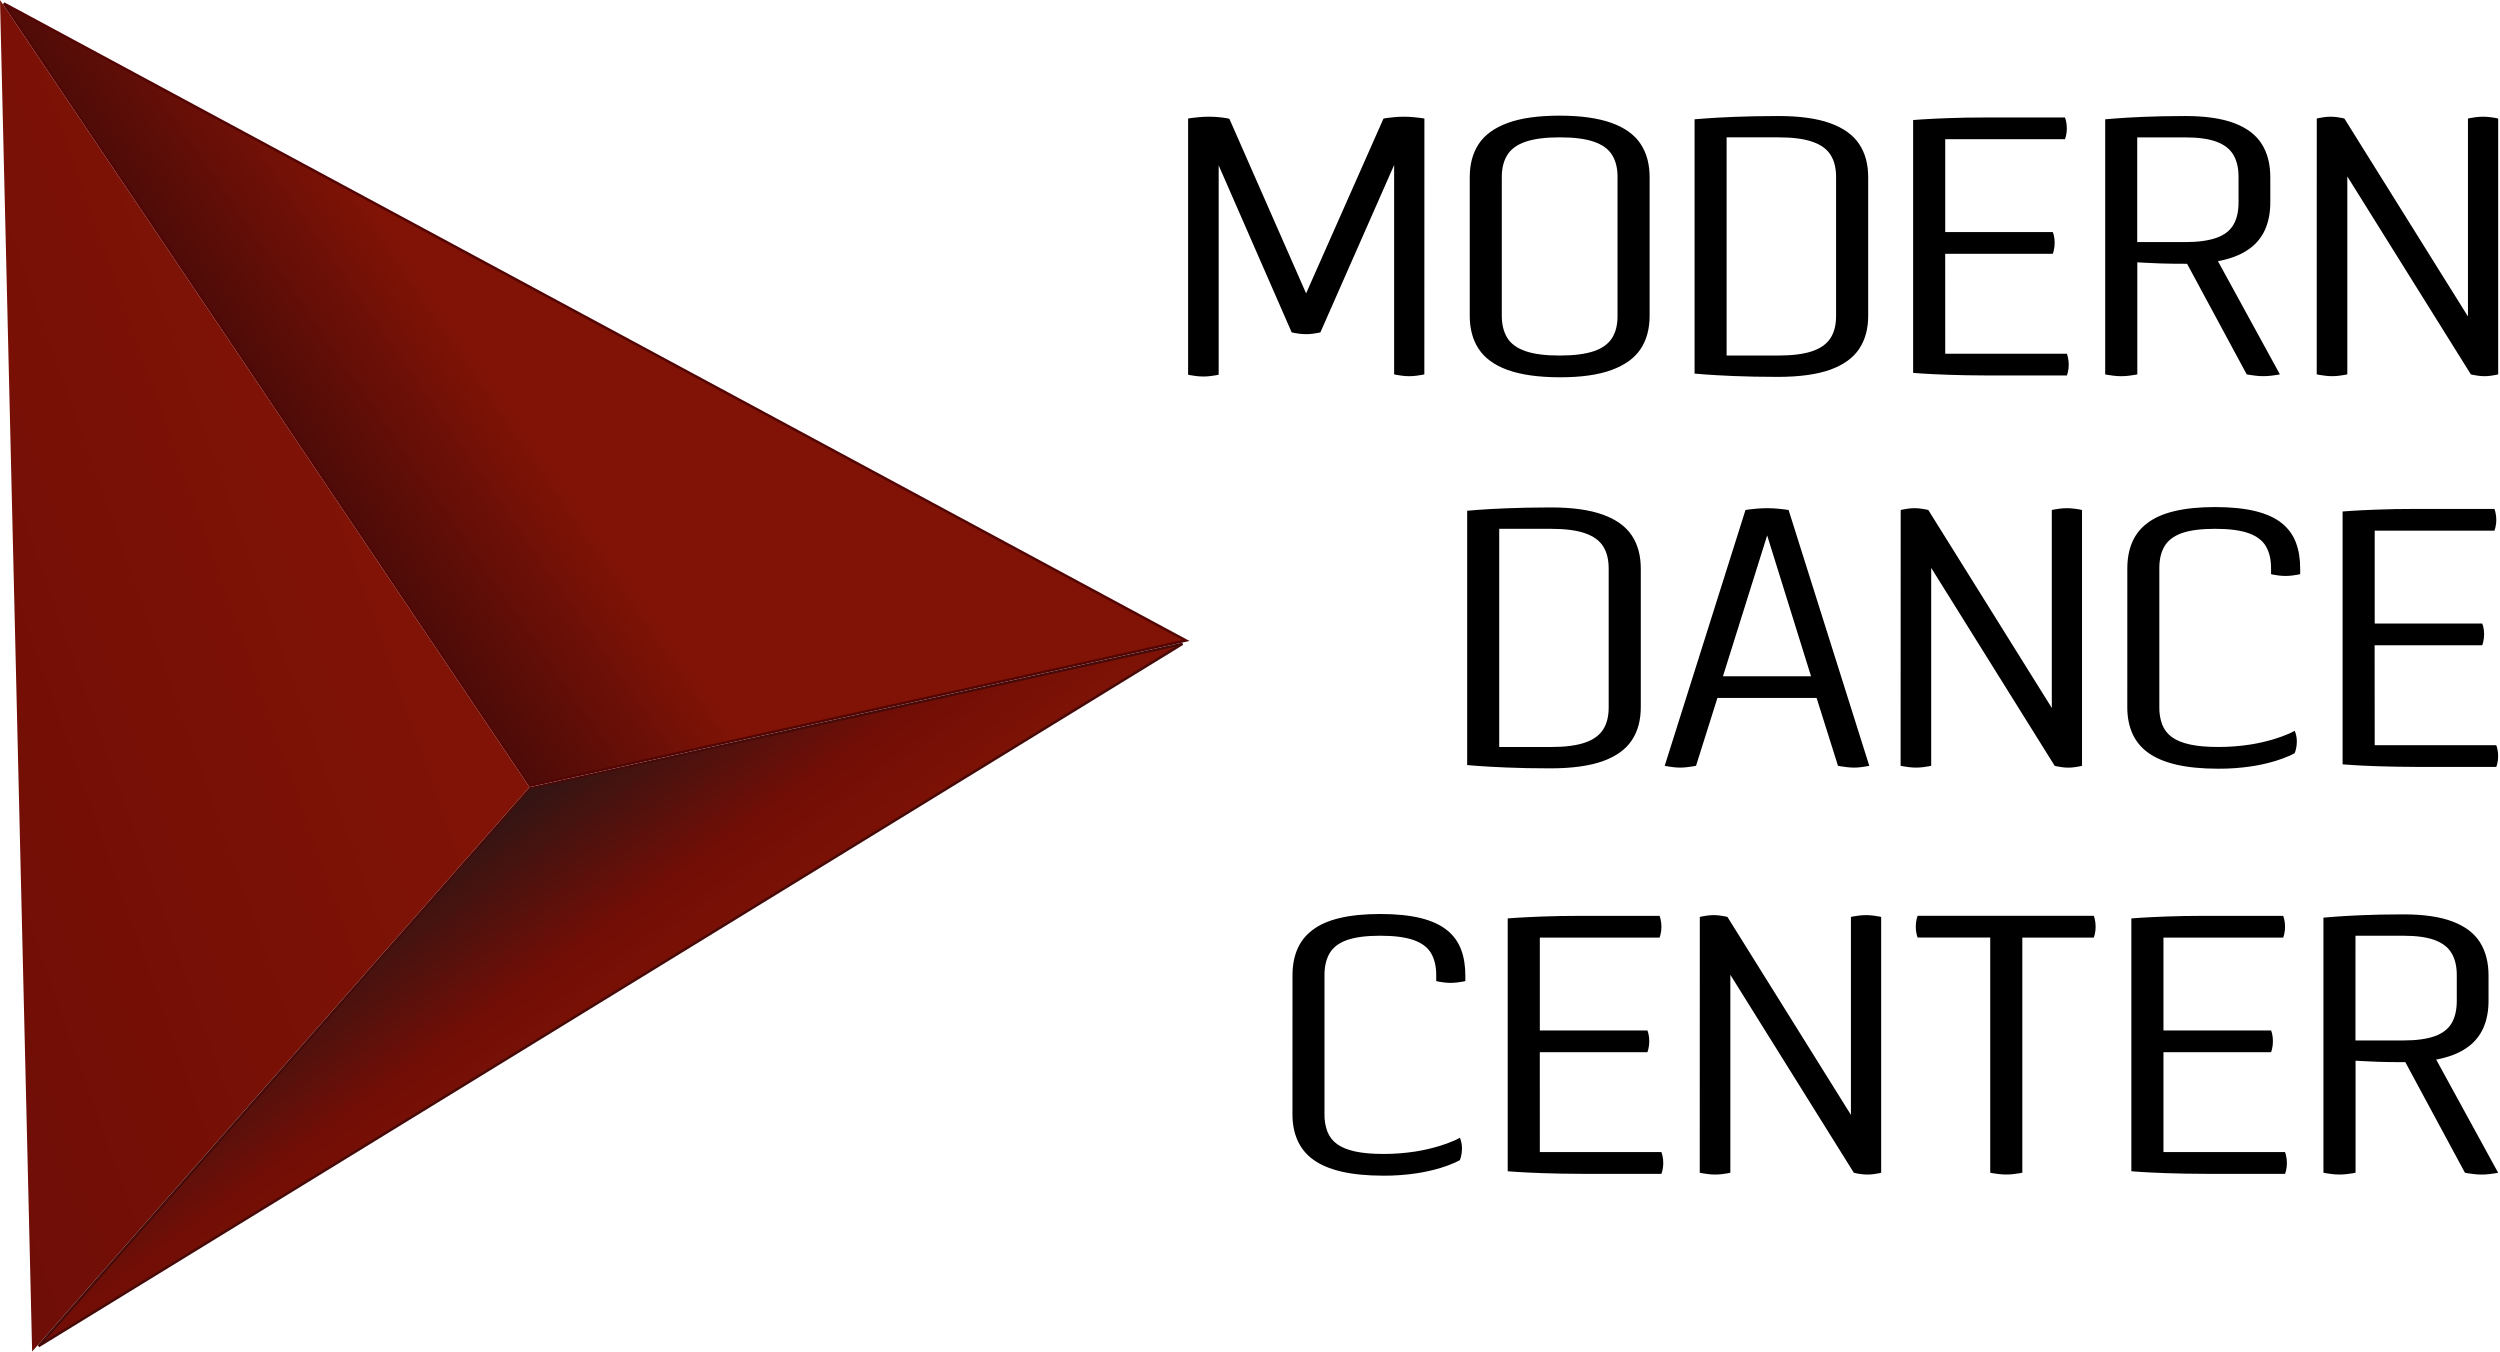
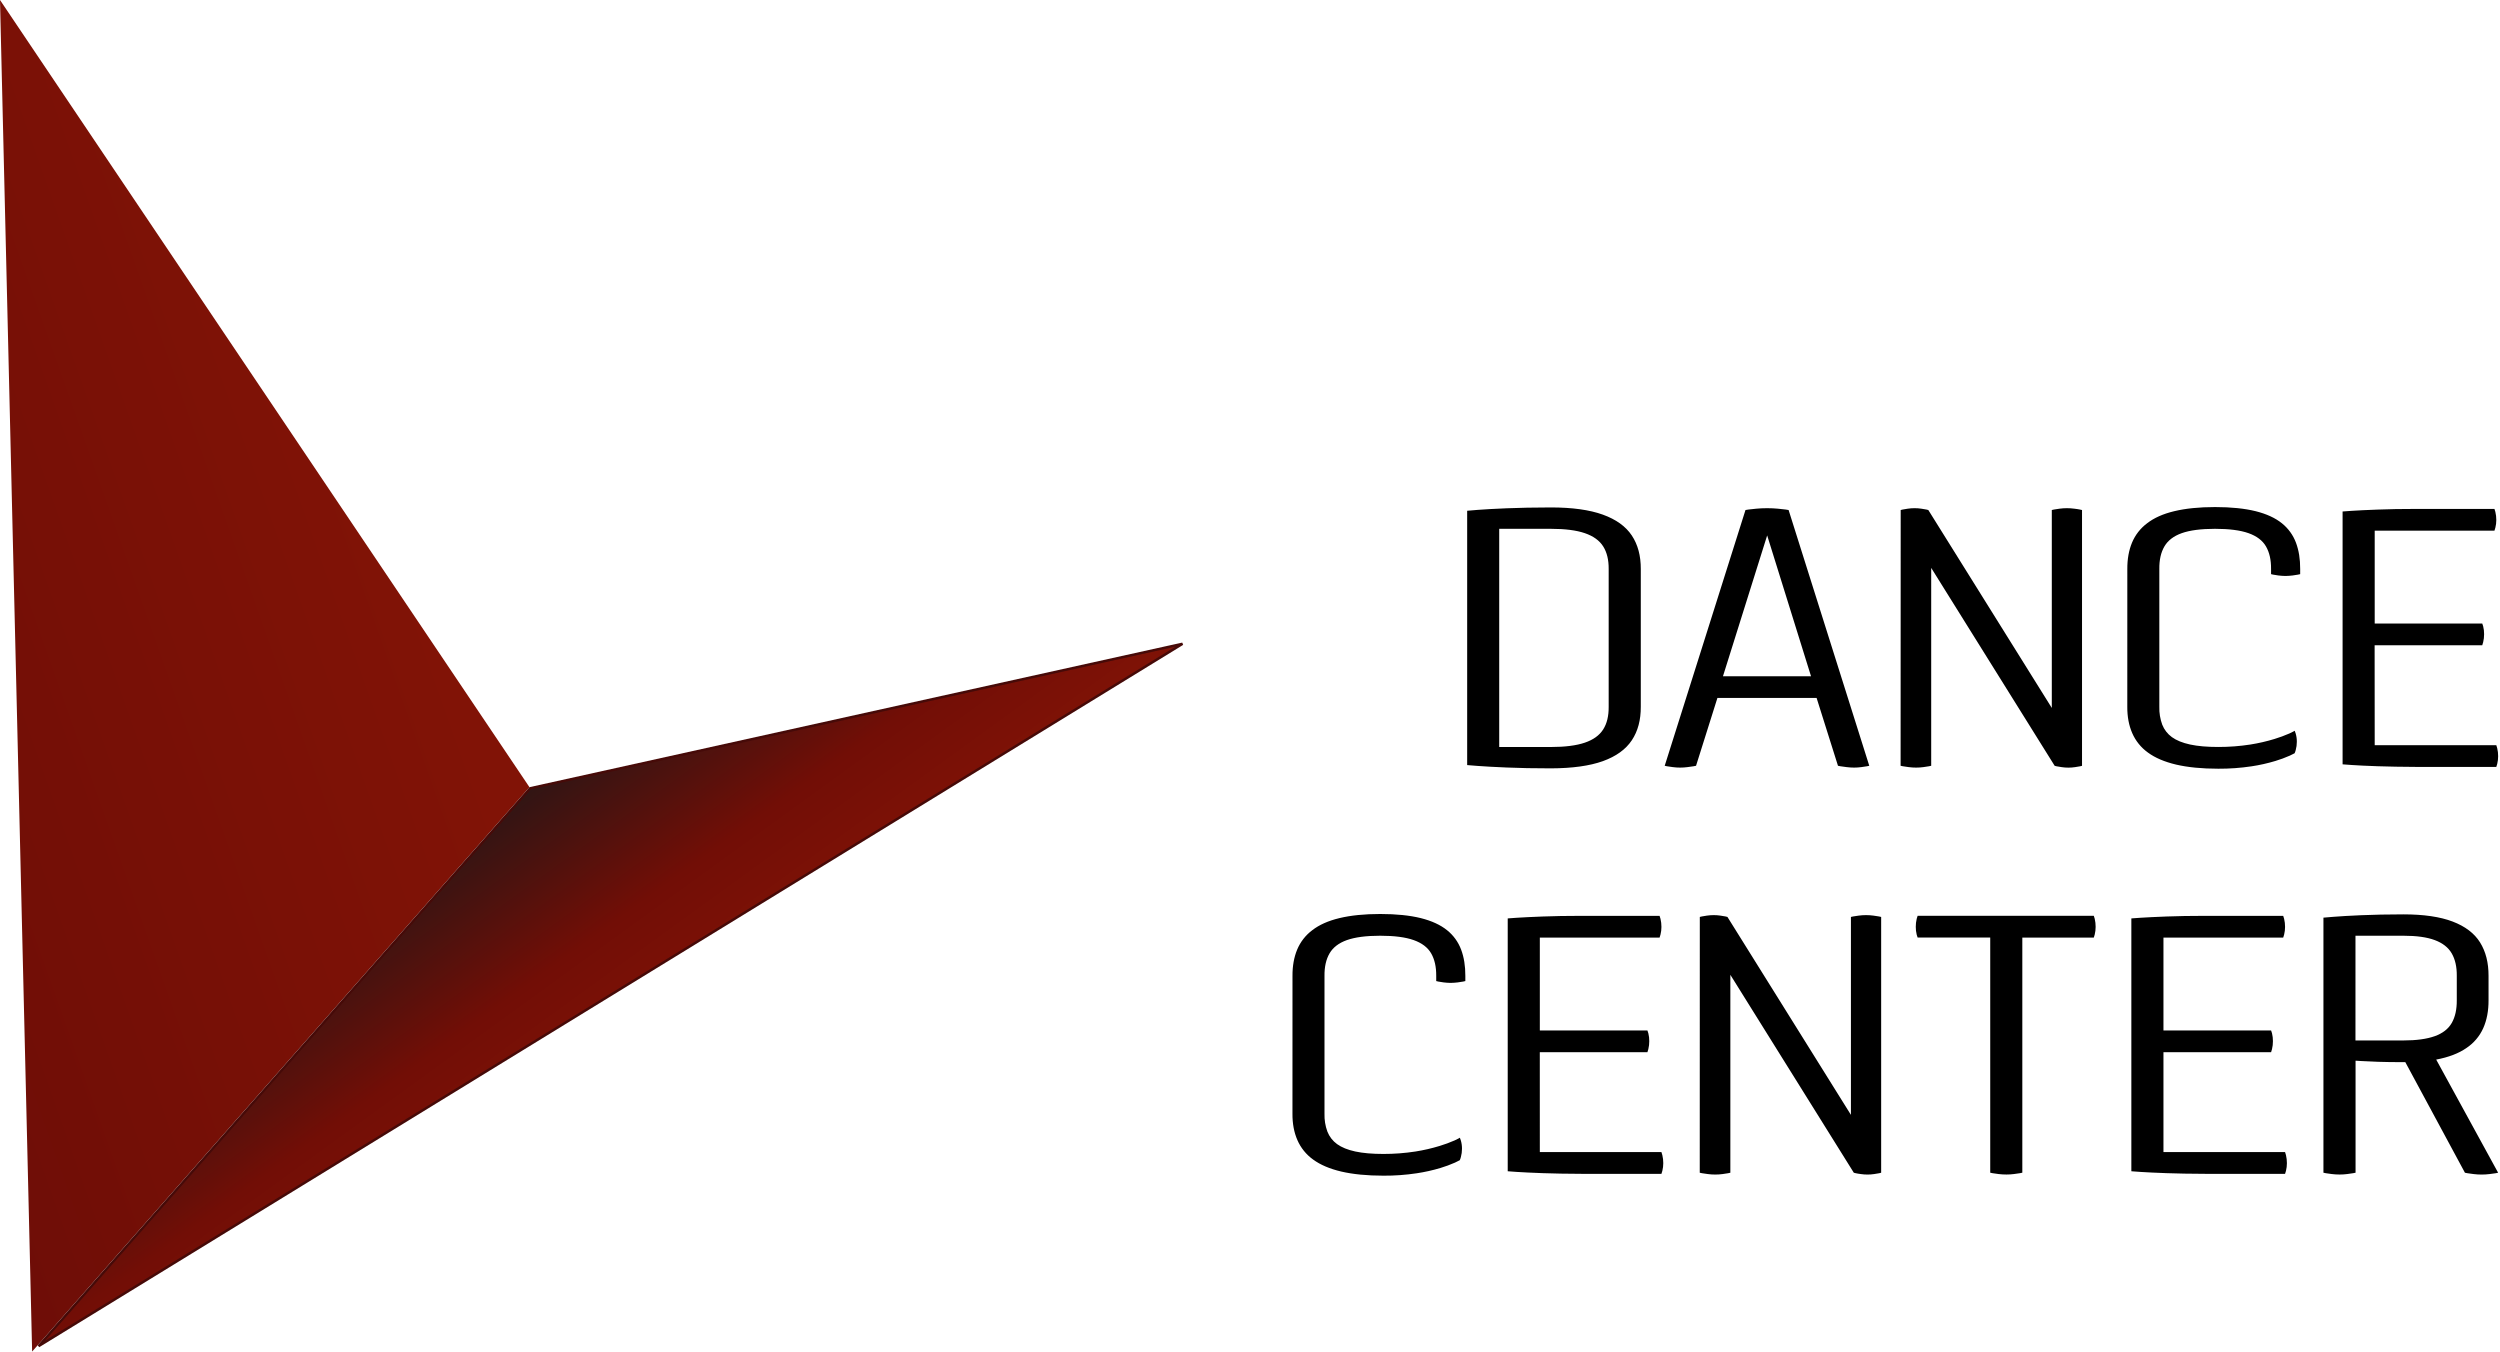
<svg xmlns="http://www.w3.org/2000/svg" width="997" height="539" viewBox="0 0 997 539" fill="none">
-   <path fill-rule="evenodd" clip-rule="evenodd" d="M568.051 47.279C568.03 47.279 567.664 47.205 566.904 47.08C566.144 46.956 565.162 46.858 563.914 46.744C562.554 46.609 561.188 46.543 559.821 46.545C558.488 46.544 557.156 46.61 555.829 46.744C554.628 46.865 553.623 46.966 552.893 47.08C552.163 47.194 551.76 47.279 551.74 47.279L520.873 116.996L490.296 47.42C489.924 47.279 489.536 47.182 489.142 47.13C488.385 46.979 487.4 46.858 486.152 46.737C484.792 46.602 483.426 46.536 482.059 46.539C480.718 46.537 479.378 46.603 478.044 46.737C476.796 46.858 475.787 46.959 475.017 47.073C474.247 47.188 473.843 47.272 473.816 47.272V149.429C473.843 149.429 474.133 149.499 474.698 149.624C475.263 149.748 476.023 149.842 476.954 149.96C477.958 150.09 478.969 150.156 479.981 150.155C480.94 150.153 481.899 150.088 482.85 149.96C483.751 149.835 484.511 149.741 485.1 149.624C485.688 149.506 485.981 149.429 486.008 149.429V65.95L515.112 132.536C515.139 132.536 515.384 132.61 515.919 132.731C516.454 132.852 517.12 132.953 517.981 133.068C518.931 133.198 519.89 133.263 520.849 133.263C521.807 133.265 522.763 133.2 523.711 133.068C524.569 132.943 525.255 132.842 525.77 132.731C526.284 132.62 526.577 132.536 526.577 132.536L555.98 65.805V149.294C556.001 149.294 556.293 149.368 556.862 149.489C557.43 149.61 558.156 149.708 559.064 149.825C560.037 149.959 561.018 150.025 562 150.024C562.985 150.027 563.968 149.96 564.943 149.825C565.851 149.704 566.584 149.61 567.146 149.489C567.708 149.368 568.007 149.294 568.027 149.294L568.051 47.279ZM586.134 125.77C586.107 131.036 587.284 135.492 589.712 139.171C592.141 142.851 595.985 145.638 601.271 147.545C606.558 149.452 613.449 150.437 621.998 150.461C630.547 150.484 637.468 149.482 642.725 147.545C647.982 145.608 651.863 142.837 654.287 139.171C656.712 135.506 657.889 131.036 657.869 125.77V70.819C657.889 65.553 656.716 61.09 654.287 57.418C651.859 53.745 648.019 50.947 642.725 49.037C637.431 47.127 630.547 46.122 621.998 46.122C613.449 46.122 606.528 47.104 601.271 49.037C596.015 50.971 592.134 53.745 589.712 57.418C587.291 61.09 586.107 65.553 586.134 70.819V125.77ZM598.914 70.796C598.894 67.167 599.623 64.181 601.117 61.806C602.61 59.432 605.041 57.663 608.418 56.513C611.795 55.363 616.335 54.771 621.991 54.771C627.709 54.771 632.235 55.34 635.619 56.513C639.002 57.687 641.447 59.425 642.913 61.806C644.38 64.188 645.123 67.167 645.069 70.796V125.77C645.123 129.395 644.396 132.385 642.913 134.759C641.43 137.134 639.022 138.899 635.619 140.053C632.215 141.206 627.699 141.788 621.991 141.788C616.335 141.788 611.828 141.226 608.418 140.053C605.008 138.879 602.586 137.137 601.117 134.759C599.647 132.382 598.894 129.379 598.914 125.77V70.796ZM675.794 47.571V148.995C675.848 149.015 677.217 149.116 679.961 149.331C682.706 149.546 686.573 149.751 691.571 149.97C696.568 150.189 702.403 150.286 709.163 150.306C717.712 150.279 724.62 149.324 729.887 147.441C735.183 145.527 739.027 142.76 741.452 139.108C743.877 135.455 745.054 131.036 745.034 125.76V70.819C745.054 65.553 743.88 61.117 741.452 57.465C739.024 53.813 735.183 51.048 729.887 49.138C724.59 47.228 717.712 46.27 709.163 46.27C702.403 46.293 696.545 46.394 691.571 46.606C686.597 46.818 682.729 47.026 679.961 47.245C677.193 47.464 675.855 47.551 675.801 47.578L675.794 47.571ZM688.574 54.771H709.153C714.813 54.771 719.323 55.34 722.727 56.513C726.13 57.687 728.555 59.425 730.055 61.806C731.555 64.188 732.258 67.167 732.231 70.796V125.77C732.258 129.395 731.558 132.385 730.055 134.759C728.551 137.134 726.106 138.899 722.727 140.053C719.347 141.206 714.813 141.788 709.153 141.788H688.574V54.771ZM775.742 101.22H818.662C818.806 100.818 818.929 100.408 819.029 99.993C819.283 98.951 819.406 97.881 819.396 96.808C819.408 95.753 819.285 94.701 819.029 93.677C818.931 93.294 818.808 92.918 818.662 92.551H775.759V55.514H823.515C823.66 55.121 823.782 54.721 823.882 54.314C824.133 53.312 824.258 52.283 824.255 51.25C824.26 50.171 824.135 49.095 823.882 48.045C823.785 47.638 823.662 47.237 823.515 46.845H792.498C786.545 46.845 781.352 46.939 776.947 47.11C772.541 47.282 769.104 47.426 766.655 47.601C764.207 47.776 763.006 47.847 762.956 47.867V148.705C763.01 148.705 764.231 148.806 766.655 148.975C769.08 149.143 772.534 149.294 776.947 149.462C781.359 149.63 786.545 149.708 792.498 149.735H824.279C824.299 149.708 824.42 149.321 824.642 148.534C824.89 147.532 825.014 146.503 825.009 145.47C825.016 144.398 824.893 143.328 824.642 142.286C824.42 141.478 824.306 141.085 824.279 141.061H775.759L775.742 101.22ZM895.98 149.287C896.007 149.287 896.347 149.361 896.989 149.482C897.632 149.603 898.462 149.701 899.444 149.819C901.558 150.083 903.697 150.083 905.811 149.819C906.82 149.698 907.627 149.603 908.262 149.482C908.898 149.361 909.194 149.287 909.221 149.287L884.522 104.163C889.446 103.228 893.465 101.708 896.528 99.579C899.491 97.62 901.836 94.858 903.288 91.616C904.711 88.434 905.417 84.708 905.397 80.498V70.819C905.417 65.553 904.29 61.117 902.014 57.465C899.737 53.813 896.088 51.048 891.087 49.138C886.086 47.228 879.545 46.27 871.436 46.27C864.996 46.293 859.383 46.394 854.621 46.606C849.859 46.818 846.166 47.026 843.543 47.245C840.919 47.464 839.601 47.564 839.551 47.581V149.297C839.578 149.297 839.867 149.371 840.486 149.492C841.104 149.613 841.854 149.711 842.84 149.829C843.895 149.964 844.958 150.03 846.021 150.027C847.034 150.028 848.045 149.962 849.048 149.829C850.003 149.708 850.783 149.613 851.402 149.492C852.021 149.371 852.33 149.297 852.357 149.297V104.61L854.732 104.755C856.299 104.856 858.509 104.95 861.35 105.051C864.192 105.152 867.572 105.195 871.463 105.195H872.203L895.98 149.287ZM852.324 54.788H871.43C876.649 54.788 880.813 55.356 883.954 56.53C887.095 57.704 889.335 59.442 890.714 61.823C892.093 64.204 892.772 67.184 892.731 70.812V80.515C892.758 84.187 892.096 87.197 890.714 89.595C889.331 91.993 887.085 93.711 883.954 94.834C880.823 95.957 876.649 96.549 871.43 96.549H852.324V54.788ZM923.907 149.287C923.931 149.287 924.224 149.361 924.815 149.482C925.407 149.603 926.184 149.701 927.119 149.819C928.101 149.953 929.091 150.019 930.082 150.017C931.066 150.019 932.05 149.953 933.025 149.819C933.926 149.698 934.663 149.603 935.228 149.482C935.793 149.361 936.082 149.287 936.109 149.287V70.362L985.372 149.294C985.398 149.294 985.671 149.368 986.159 149.489C986.646 149.61 987.332 149.708 988.176 149.825C989.931 150.09 991.715 150.09 993.47 149.825C994.304 149.704 994.963 149.61 995.488 149.489C996.012 149.368 996.248 149.294 996.275 149.294V47.279C996.248 47.279 995.938 47.205 995.394 47.08C994.849 46.956 994.092 46.858 993.187 46.744C991.236 46.479 989.257 46.479 987.305 46.744C986.401 46.865 985.664 46.966 985.103 47.08C984.541 47.194 984.245 47.279 984.221 47.279V126.211L934.945 47.279C934.925 47.279 934.679 47.205 934.165 47.08C933.65 46.956 932.988 46.858 932.147 46.744C931.272 46.61 930.389 46.544 929.504 46.545C928.584 46.543 927.666 46.61 926.756 46.744C925.902 46.865 925.239 46.966 924.738 47.08C924.237 47.194 923.951 47.279 923.928 47.279L923.907 149.287Z" fill="black" />
  <path fill-rule="evenodd" clip-rule="evenodd" d="M585.107 203.691V305.114C585.161 305.134 586.53 305.235 589.274 305.45C592.019 305.666 595.886 305.871 600.884 306.086C605.881 306.301 611.716 306.422 618.476 306.422C627.025 306.395 633.934 305.439 639.203 303.554C644.496 301.644 648.341 298.876 650.769 295.224C653.197 291.572 654.367 287.153 654.347 281.876V226.915C654.367 221.649 653.194 217.213 650.769 213.561C648.344 209.909 644.496 207.144 639.203 205.234C633.909 203.324 627.025 202.366 618.476 202.366C611.716 202.389 605.861 202.49 600.884 202.702C595.906 202.914 592.042 203.122 589.274 203.341C586.506 203.559 585.161 203.657 585.107 203.691ZM597.887 210.891H618.463C624.123 210.891 628.633 211.459 632.036 212.629C635.44 213.8 637.868 215.545 639.364 217.926C640.861 220.307 641.567 223.287 641.54 226.915V281.89C641.567 285.515 640.868 288.505 639.364 290.879C637.861 293.253 635.419 295.019 632.036 296.172C628.653 297.326 624.123 297.907 618.463 297.907H597.887V210.891ZM663.885 305.39C663.908 305.39 664.221 305.464 664.789 305.585C665.358 305.706 666.165 305.804 667.093 305.921C668.075 306.055 669.065 306.122 670.056 306.12C671.04 306.119 672.023 306.053 672.999 305.921C673.954 305.8 674.761 305.706 675.4 305.585C676.039 305.464 676.355 305.39 676.382 305.39L684.904 278.342H724.461L732.983 305.39C733.01 305.39 733.319 305.464 733.969 305.585C734.618 305.706 735.438 305.804 736.414 305.921C737.417 306.053 738.428 306.119 739.44 306.12C740.399 306.121 741.356 306.054 742.306 305.921C743.214 305.8 743.987 305.706 744.559 305.585C745.131 305.464 745.443 305.39 745.467 305.39L713.296 203.398C713.269 203.398 712.875 203.324 712.095 203.2C711.315 203.075 710.279 202.978 709.004 202.863C707.73 202.749 706.314 202.665 704.767 202.665C703.22 202.665 701.74 202.739 700.435 202.863C699.13 202.988 698.081 203.085 697.297 203.2C696.514 203.314 696.124 203.398 696.097 203.398L663.885 305.39ZM704.747 213.521L722.235 269.682H687.12L704.747 213.521ZM757.961 305.39C757.988 305.39 758.297 305.464 758.869 305.585C759.441 305.706 760.238 305.804 761.173 305.921C762.155 306.055 763.145 306.121 764.136 306.12C765.12 306.122 766.103 306.056 767.078 305.921C767.98 305.8 768.719 305.706 769.281 305.585C769.843 305.464 770.135 305.39 770.162 305.39V226.475L819.405 305.407C819.432 305.407 819.701 305.481 820.192 305.602C820.683 305.723 821.366 305.82 822.21 305.938C823.965 306.203 825.751 306.203 827.507 305.938C828.341 305.817 828.996 305.723 829.524 305.602C830.052 305.481 830.284 305.407 830.311 305.407V203.398C830.284 203.398 829.975 203.324 829.43 203.2C828.885 203.075 828.129 202.978 827.227 202.863C825.275 202.599 823.295 202.599 821.342 202.863C820.441 202.984 819.701 203.085 819.139 203.2C818.578 203.314 818.285 203.398 818.258 203.398V282.33L769.012 203.398C768.992 203.398 768.746 203.324 768.232 203.2C767.717 203.075 767.051 202.978 766.214 202.863C765.339 202.73 764.455 202.663 763.571 202.665C762.652 202.663 761.735 202.729 760.826 202.863C759.969 202.984 759.306 203.085 758.808 203.2C758.311 203.314 758.021 203.398 757.995 203.398L757.961 305.39ZM848.365 281.873C848.341 285.818 849.004 289.315 850.325 292.352C851.674 295.461 853.842 298.146 856.597 300.12C859.463 302.228 863.212 303.828 867.844 304.923C872.475 305.999 878.081 306.564 884.659 306.564C889.095 306.587 893.526 306.267 897.913 305.609C901.128 305.128 904.305 304.415 907.417 303.476C909.38 302.887 911.304 302.176 913.178 301.348C914.452 300.733 915.09 300.415 915.092 300.393C915.28 299.983 915.428 299.556 915.533 299.118C915.831 298.05 915.98 296.945 915.973 295.836C915.989 294.734 915.841 293.635 915.533 292.577C915.28 291.817 915.139 291.424 915.092 291.424C915.092 291.498 914.399 291.844 913.03 292.503C911.082 293.354 909.085 294.089 907.051 294.706C903.913 295.662 900.712 296.401 897.473 296.915C893.233 297.573 888.949 297.899 884.659 297.891C880.203 297.891 876.453 297.574 873.416 296.915C870.379 296.256 867.975 295.274 866.162 293.973C864.419 292.713 863.075 290.978 862.291 288.975C861.462 286.702 861.072 284.292 861.141 281.873V226.915C861.091 223.287 861.777 220.297 863.159 217.926C864.541 215.555 866.835 213.783 870.067 212.629C873.299 211.476 877.755 210.891 883.344 210.891C888.934 210.891 893.433 211.459 896.719 212.629C900.005 213.8 902.305 215.545 903.681 217.926C905.056 220.307 905.736 223.287 905.699 226.915V228.97C905.726 228.97 905.991 229.044 906.533 229.165C907.074 229.286 907.781 229.39 908.638 229.501C909.563 229.618 910.494 229.683 911.426 229.696C912.378 229.682 913.329 229.617 914.275 229.501C915.156 229.38 915.889 229.256 916.43 229.165C916.972 229.074 917.285 228.97 917.312 228.97V226.915C917.332 222.97 916.77 219.466 915.63 216.426C914.49 213.376 912.543 210.693 909.997 208.664C907.38 206.555 903.893 204.953 899.534 203.859C895.162 202.783 889.781 202.218 883.368 202.218C876.954 202.218 871.597 202.783 867.1 203.859C862.604 204.935 859.029 206.549 856.295 208.664C853.614 210.658 851.522 213.34 850.241 216.426C848.987 219.453 848.351 222.97 848.375 226.915L848.365 281.873ZM947.001 257.323H989.924C989.945 257.296 990.069 256.91 990.291 256.096C990.545 255.053 990.668 253.984 990.658 252.911C990.67 251.855 990.546 250.801 990.291 249.777C990.19 249.396 990.068 249.021 989.924 248.653H947.031V211.627H994.787C994.93 211.234 995.051 210.833 995.151 210.427C995.403 209.425 995.529 208.396 995.524 207.363C995.531 206.282 995.405 205.205 995.151 204.155C995.053 203.749 994.932 203.349 994.787 202.957H963.769C957.817 202.957 952.632 203.046 948.215 203.223C943.803 203.398 940.372 203.539 937.924 203.714C935.476 203.889 934.275 203.96 934.225 203.98V304.818C934.275 304.818 935.499 304.919 937.924 305.087C940.349 305.255 943.803 305.424 948.215 305.575C952.628 305.726 957.817 305.82 963.769 305.847H995.524C995.544 305.82 995.669 305.434 995.891 304.647C996.139 303.645 996.262 302.616 996.257 301.583C996.264 300.511 996.141 299.441 995.891 298.398C995.669 297.591 995.554 297.198 995.524 297.174H947.031L947.001 257.323Z" fill="black" />
  <path fill-rule="evenodd" clip-rule="evenodd" d="M515.434 444.169C515.407 448.117 516.07 451.615 517.392 454.651C518.742 457.76 520.909 460.445 523.664 462.42C526.531 464.527 530.28 466.127 534.91 467.219C539.541 468.295 545.147 468.86 551.726 468.86C556.162 468.884 560.593 468.565 564.98 467.905C568.195 467.425 571.371 466.714 574.484 465.776C576.446 465.187 578.371 464.476 580.245 463.647C581.518 463.031 582.156 462.712 582.158 462.692C582.349 462.284 582.496 461.856 582.599 461.418C582.898 460.349 583.046 459.245 583.039 458.135C583.056 457.033 582.907 455.935 582.599 454.877C582.35 454.117 582.205 453.723 582.158 453.723C582.158 453.797 581.486 454.143 580.097 454.803C578.149 455.654 576.152 456.389 574.117 457.005C570.98 457.963 567.779 458.701 564.539 459.215C560.3 459.873 556.016 460.201 551.726 460.193C547.27 460.193 543.52 459.874 540.483 459.215C537.446 458.556 535.041 457.574 533.229 456.272C531.486 455.012 530.142 453.277 529.358 451.275C528.529 449 528.139 446.589 528.207 444.169V389.198C528.16 385.569 528.843 382.58 530.225 380.205C531.608 377.831 533.901 376.066 537.133 374.912C540.365 373.759 544.825 373.17 550.411 373.17C555.997 373.17 560.5 373.738 563.786 374.912C567.071 376.086 569.372 377.828 570.747 380.205C572.123 382.583 572.802 385.586 572.765 389.198V391.253C572.792 391.253 573.058 391.327 573.599 391.448C574.141 391.569 574.847 391.67 575.708 391.784C576.633 391.901 577.564 391.966 578.496 391.979C579.447 391.964 580.397 391.899 581.341 391.784C582.222 391.66 582.955 391.539 583.497 391.448C584.038 391.357 584.351 391.253 584.378 391.253V389.198C584.398 385.25 583.837 381.746 582.696 378.709C581.557 375.659 579.61 372.976 577.063 370.947C574.447 368.84 570.96 367.238 566.604 366.141C562.232 365.062 556.851 364.5 550.434 364.5C544.068 364.5 538.663 365.062 534.167 366.141C529.67 367.221 526.095 368.832 523.361 370.947C520.681 372.942 518.589 375.624 517.308 378.709C516.053 381.735 515.418 385.25 515.444 389.198L515.434 444.169ZM614.071 419.619H656.991C657.011 419.592 657.135 419.206 657.357 418.392C657.611 417.35 657.735 416.28 657.724 415.207C657.736 414.151 657.613 413.098 657.357 412.073C657.257 411.691 657.135 411.314 656.991 410.946H614.084V373.91H661.84C661.985 373.517 662.107 373.116 662.207 372.709C662.457 371.707 662.581 370.678 662.577 369.646C662.583 368.565 662.459 367.488 662.207 366.437C662.109 366.03 661.987 365.629 661.84 365.237H630.823C624.87 365.237 619.677 365.334 615.268 365.502C610.859 365.671 607.425 365.839 604.977 365.997C602.529 366.155 601.331 366.242 601.278 366.262V467.098C601.331 467.098 602.552 467.198 604.977 467.367C607.402 467.535 610.856 467.686 615.268 467.854C619.681 468.022 624.87 468.1 630.823 468.127H662.577C662.6 468.1 662.722 467.713 662.944 466.926C663.192 465.924 663.315 464.895 663.31 463.862C663.317 462.79 663.194 461.721 662.944 460.678C662.844 460.264 662.721 459.857 662.577 459.457H614.084L614.071 419.619ZM677.859 467.683C677.886 467.683 678.178 467.757 678.767 467.878C679.355 467.999 680.139 468.096 681.074 468.214C682.056 468.347 683.046 468.412 684.037 468.409C685.02 468.412 686.002 468.347 686.976 468.214C687.881 468.093 688.617 467.995 689.182 467.878C689.747 467.76 690.037 467.683 690.064 467.683V388.754L739.303 467.686C739.33 467.686 739.602 467.76 740.09 467.881C740.577 468.002 741.263 468.1 742.108 468.217C743.862 468.479 745.646 468.479 747.401 468.217C748.235 468.096 748.894 467.999 749.419 467.881C749.944 467.763 750.179 467.686 750.206 467.686V365.677C750.179 365.677 749.87 365.603 749.325 365.482C748.78 365.361 748.023 365.26 747.119 365.146C745.167 364.886 743.189 364.886 741.237 365.146C740.332 365.27 739.595 365.371 739.034 365.482C738.472 365.593 738.176 365.677 738.149 365.677V444.609L688.903 365.677C688.883 365.677 688.638 365.603 688.123 365.482C687.608 365.361 686.946 365.26 686.105 365.146C685.229 365.015 684.344 364.95 683.458 364.951C682.54 364.95 681.623 365.015 680.714 365.146C679.86 365.27 679.197 365.371 678.696 365.482C678.195 365.593 677.909 365.677 677.882 365.677L677.859 467.683ZM835.003 373.907C835.023 373.88 835.148 373.486 835.37 372.706C835.616 371.703 835.74 370.675 835.737 369.642C835.745 368.559 835.624 367.479 835.377 366.424C835.155 365.637 835.04 365.247 835.01 365.223H764.751C764.602 365.615 764.478 366.016 764.378 366.424C764.129 367.475 764.006 368.552 764.012 369.632C764.002 370.68 764.125 371.726 764.378 372.743C764.478 373.135 764.603 373.52 764.751 373.896H793.704V467.673C793.731 467.673 794.041 467.747 794.636 467.868C795.231 467.989 796.012 468.086 796.99 468.204C798.048 468.338 799.113 468.403 800.178 468.399C801.185 468.401 802.19 468.335 803.188 468.204C804.143 468.083 804.93 467.985 805.543 467.868C806.155 467.75 806.477 467.673 806.501 467.673V373.91L835.003 373.907ZM862.786 419.619H905.709C905.729 419.592 905.85 419.206 906.076 418.392C906.327 417.349 906.45 416.28 906.442 415.207C906.451 414.151 906.328 413.098 906.076 412.073C905.973 411.691 905.851 411.315 905.709 410.946H862.786V373.91H910.542C910.688 373.517 910.811 373.117 910.909 372.709C911.161 371.708 911.287 370.678 911.282 369.646C911.289 368.565 911.163 367.488 910.909 366.437C910.813 366.03 910.69 365.629 910.542 365.237H879.527C873.575 365.237 868.382 365.334 863.973 365.502C859.564 365.671 856.13 365.839 853.682 365.997C851.234 366.155 850.033 366.242 849.983 366.262V467.098C850.036 467.098 851.257 467.198 853.682 467.367C856.107 467.535 859.561 467.686 863.973 467.854C868.386 468.022 873.575 468.1 879.527 468.127H911.282C911.302 468.1 911.423 467.713 911.649 466.926C911.895 465.924 912.018 464.895 912.015 463.862C912.02 462.79 911.897 461.721 911.649 460.678C911.423 459.871 911.312 459.477 911.282 459.457H862.786V419.619ZM983.017 467.686C983.044 467.686 983.384 467.76 984.026 467.881C984.668 468.002 985.496 468.1 986.478 468.217C988.592 468.479 990.73 468.479 992.844 468.217C993.853 468.096 994.66 467.999 995.299 467.881C995.938 467.763 996.227 467.686 996.254 467.686L971.555 422.565C976.479 421.63 980.498 420.11 983.562 417.982C986.526 416.023 988.87 413.26 990.322 410.018C991.744 406.837 992.45 403.107 992.43 398.897V389.198C992.45 383.928 991.327 379.496 989.047 375.84C986.767 372.185 983.121 369.427 978.12 367.517C973.119 365.607 966.581 364.648 958.473 364.648C952.029 364.668 946.42 364.769 941.657 364.985C936.895 365.2 933.203 365.405 930.579 365.624C927.956 365.842 926.641 365.94 926.587 365.96V467.676C926.614 467.676 926.924 467.75 927.522 467.871C928.121 467.992 928.891 468.09 929.877 468.207C930.932 468.341 931.994 468.406 933.058 468.402C934.07 468.405 935.081 468.34 936.085 468.207C937.04 468.086 937.82 467.989 938.439 467.871C939.058 467.753 939.371 467.676 939.397 467.676V423.006L941.768 423.147C943.338 423.248 945.544 423.348 948.387 423.446C951.252 423.541 954.609 423.588 958.503 423.588H959.24L983.017 467.686ZM939.364 373.17H958.466C963.686 373.17 967.849 373.738 970.987 374.912C974.125 376.086 976.368 377.828 977.747 380.205C979.126 382.583 979.809 385.586 979.765 389.198V398.897C979.792 402.572 979.126 405.582 977.747 407.977C976.368 410.371 974.118 412.093 970.987 413.22C967.856 414.346 963.686 414.935 958.466 414.935H939.36L939.364 373.17Z" fill="black" />
  <path fill-rule="evenodd" clip-rule="evenodd" d="M0 0L12.811 539L211.146 313.925L0 0Z" fill="url(#paint0_linear_65_157)" />
  <path d="M211.414 314.378L471.581 256.752L15.39 536.83L211.414 314.378Z" fill="url(#paint1_linear_65_157)" stroke="#460A08" />
-   <path d="M211.371 313.363L1.544 1.4L472.96 255.421L211.371 313.363Z" fill="url(#paint2_linear_65_157)" stroke="#520503" />
  <defs>
    <linearGradient id="paint0_linear_65_157" x1="-218.517" y1="418.958" x2="184.642" y2="276.226" gradientUnits="userSpaceOnUse">
      <stop offset="0.002" stop-color="#610907" />
      <stop offset="0.994" stop-color="#811306" />
    </linearGradient>
    <linearGradient id="paint1_linear_65_157" x1="169.123" y1="255.3" x2="349.415" y2="503.869" gradientUnits="userSpaceOnUse">
      <stop offset="0.205" stop-color="#271616" />
      <stop offset="0.442" stop-color="#720E06" />
      <stop offset="0.605" stop-color="#811306" />
      <stop offset="0.65" stop-color="#720E06" />
      <stop offset="0.661" stop-color="#791106" />
    </linearGradient>
    <linearGradient id="paint2_linear_65_157" x1="300.879" y1="101.449" x2="62.343" y2="266.188" gradientUnits="userSpaceOnUse">
      <stop offset="0.39" stop-color="#811306" />
      <stop offset="0.706" stop-color="#460A08" />
    </linearGradient>
  </defs>
</svg>